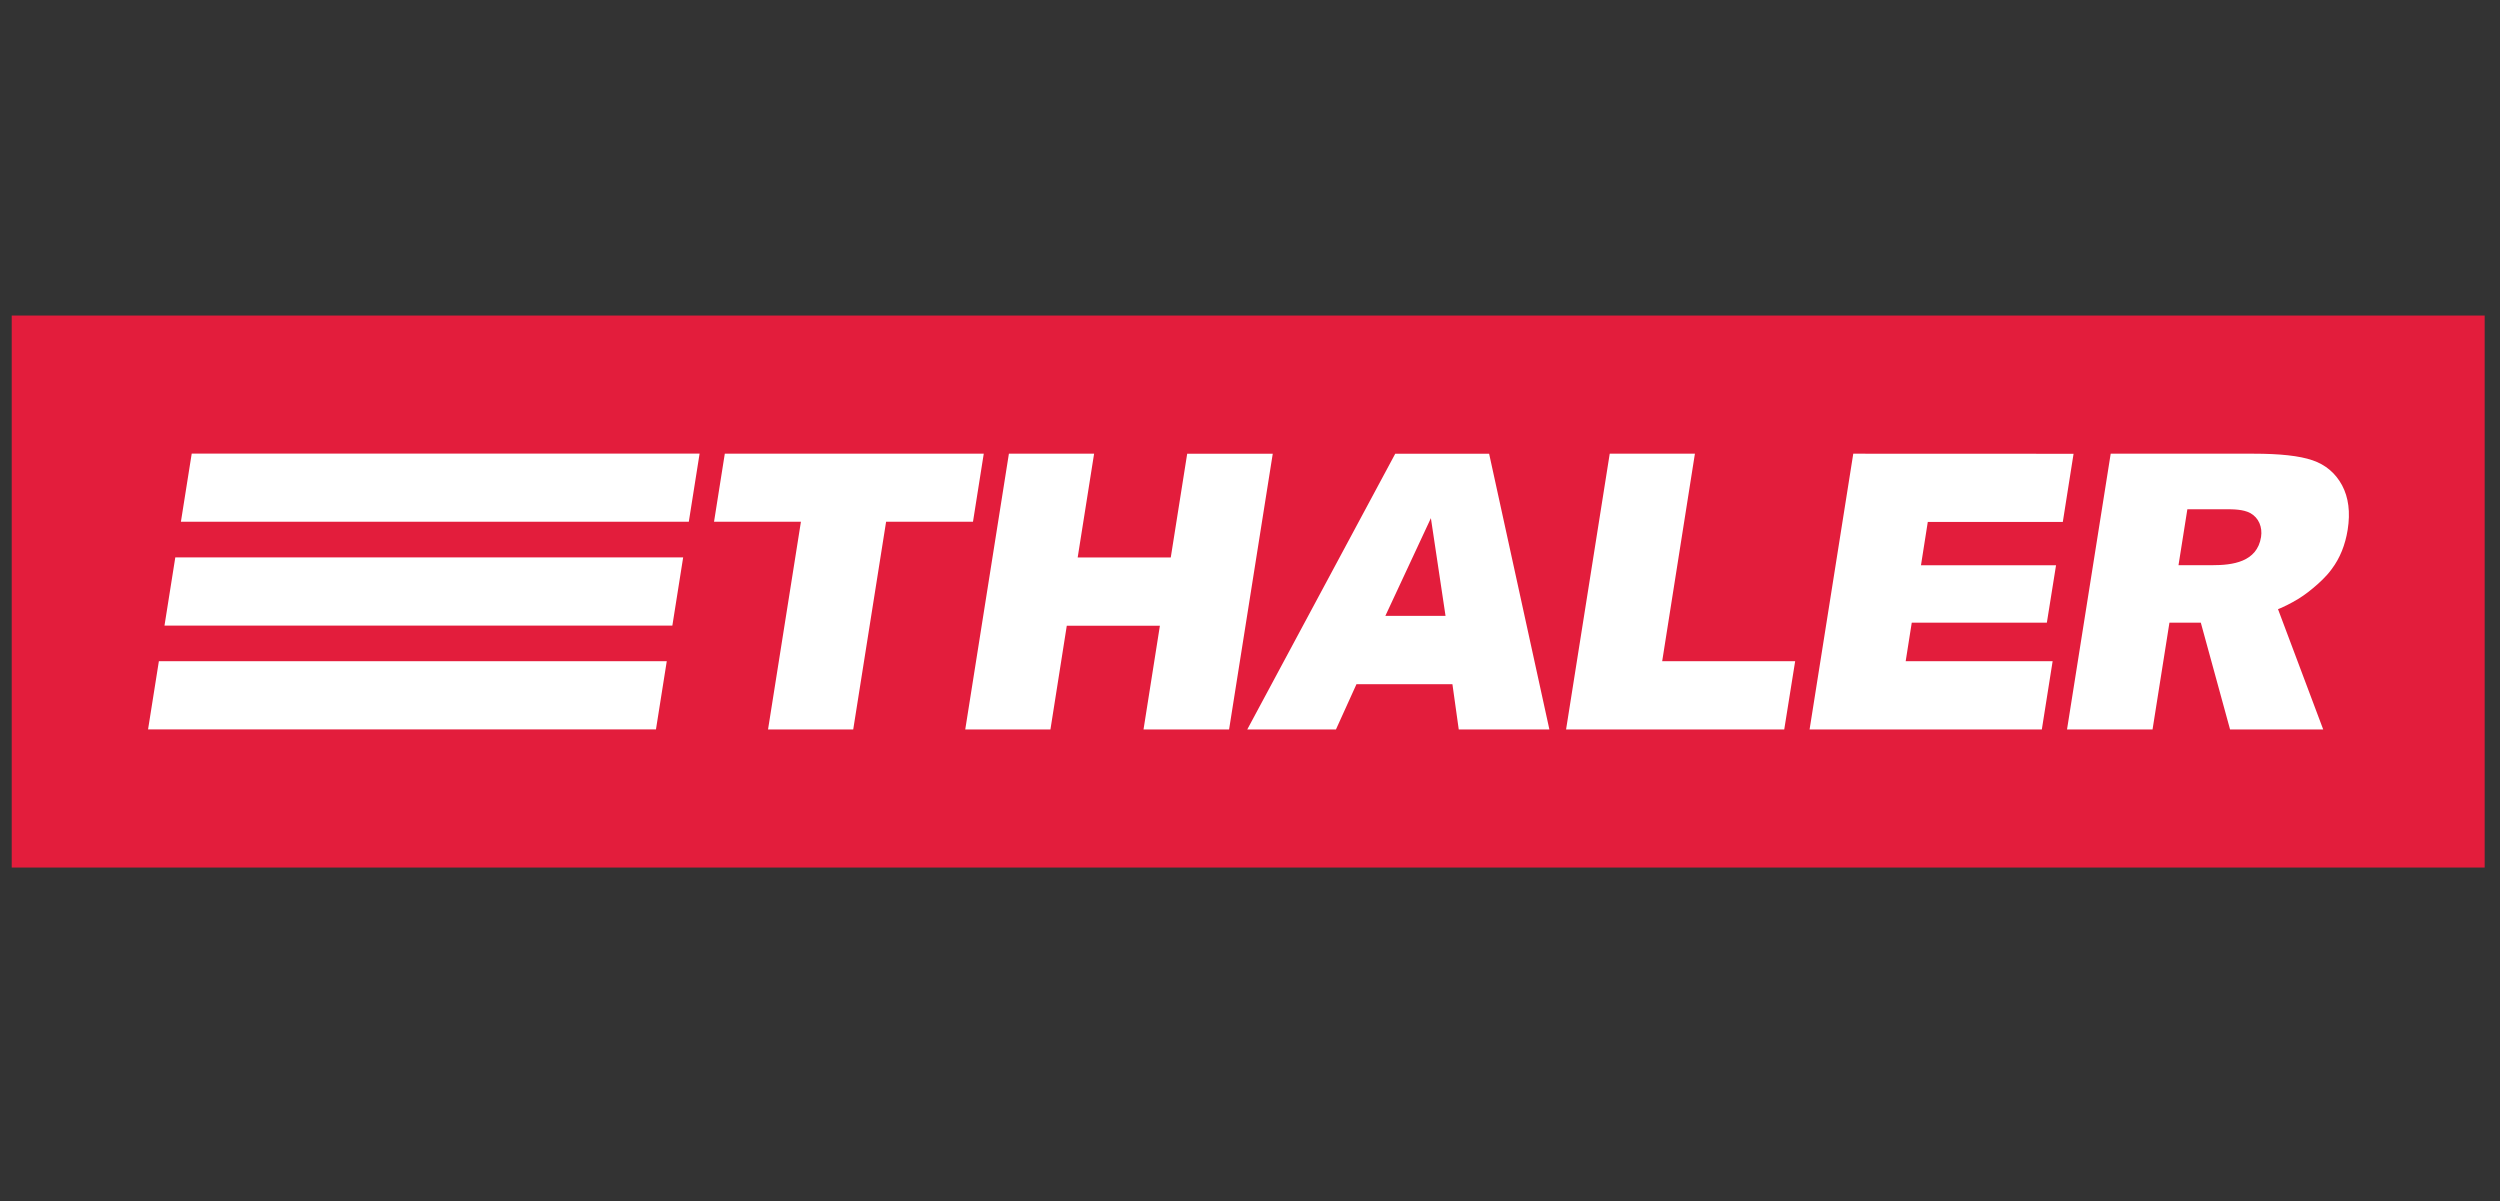
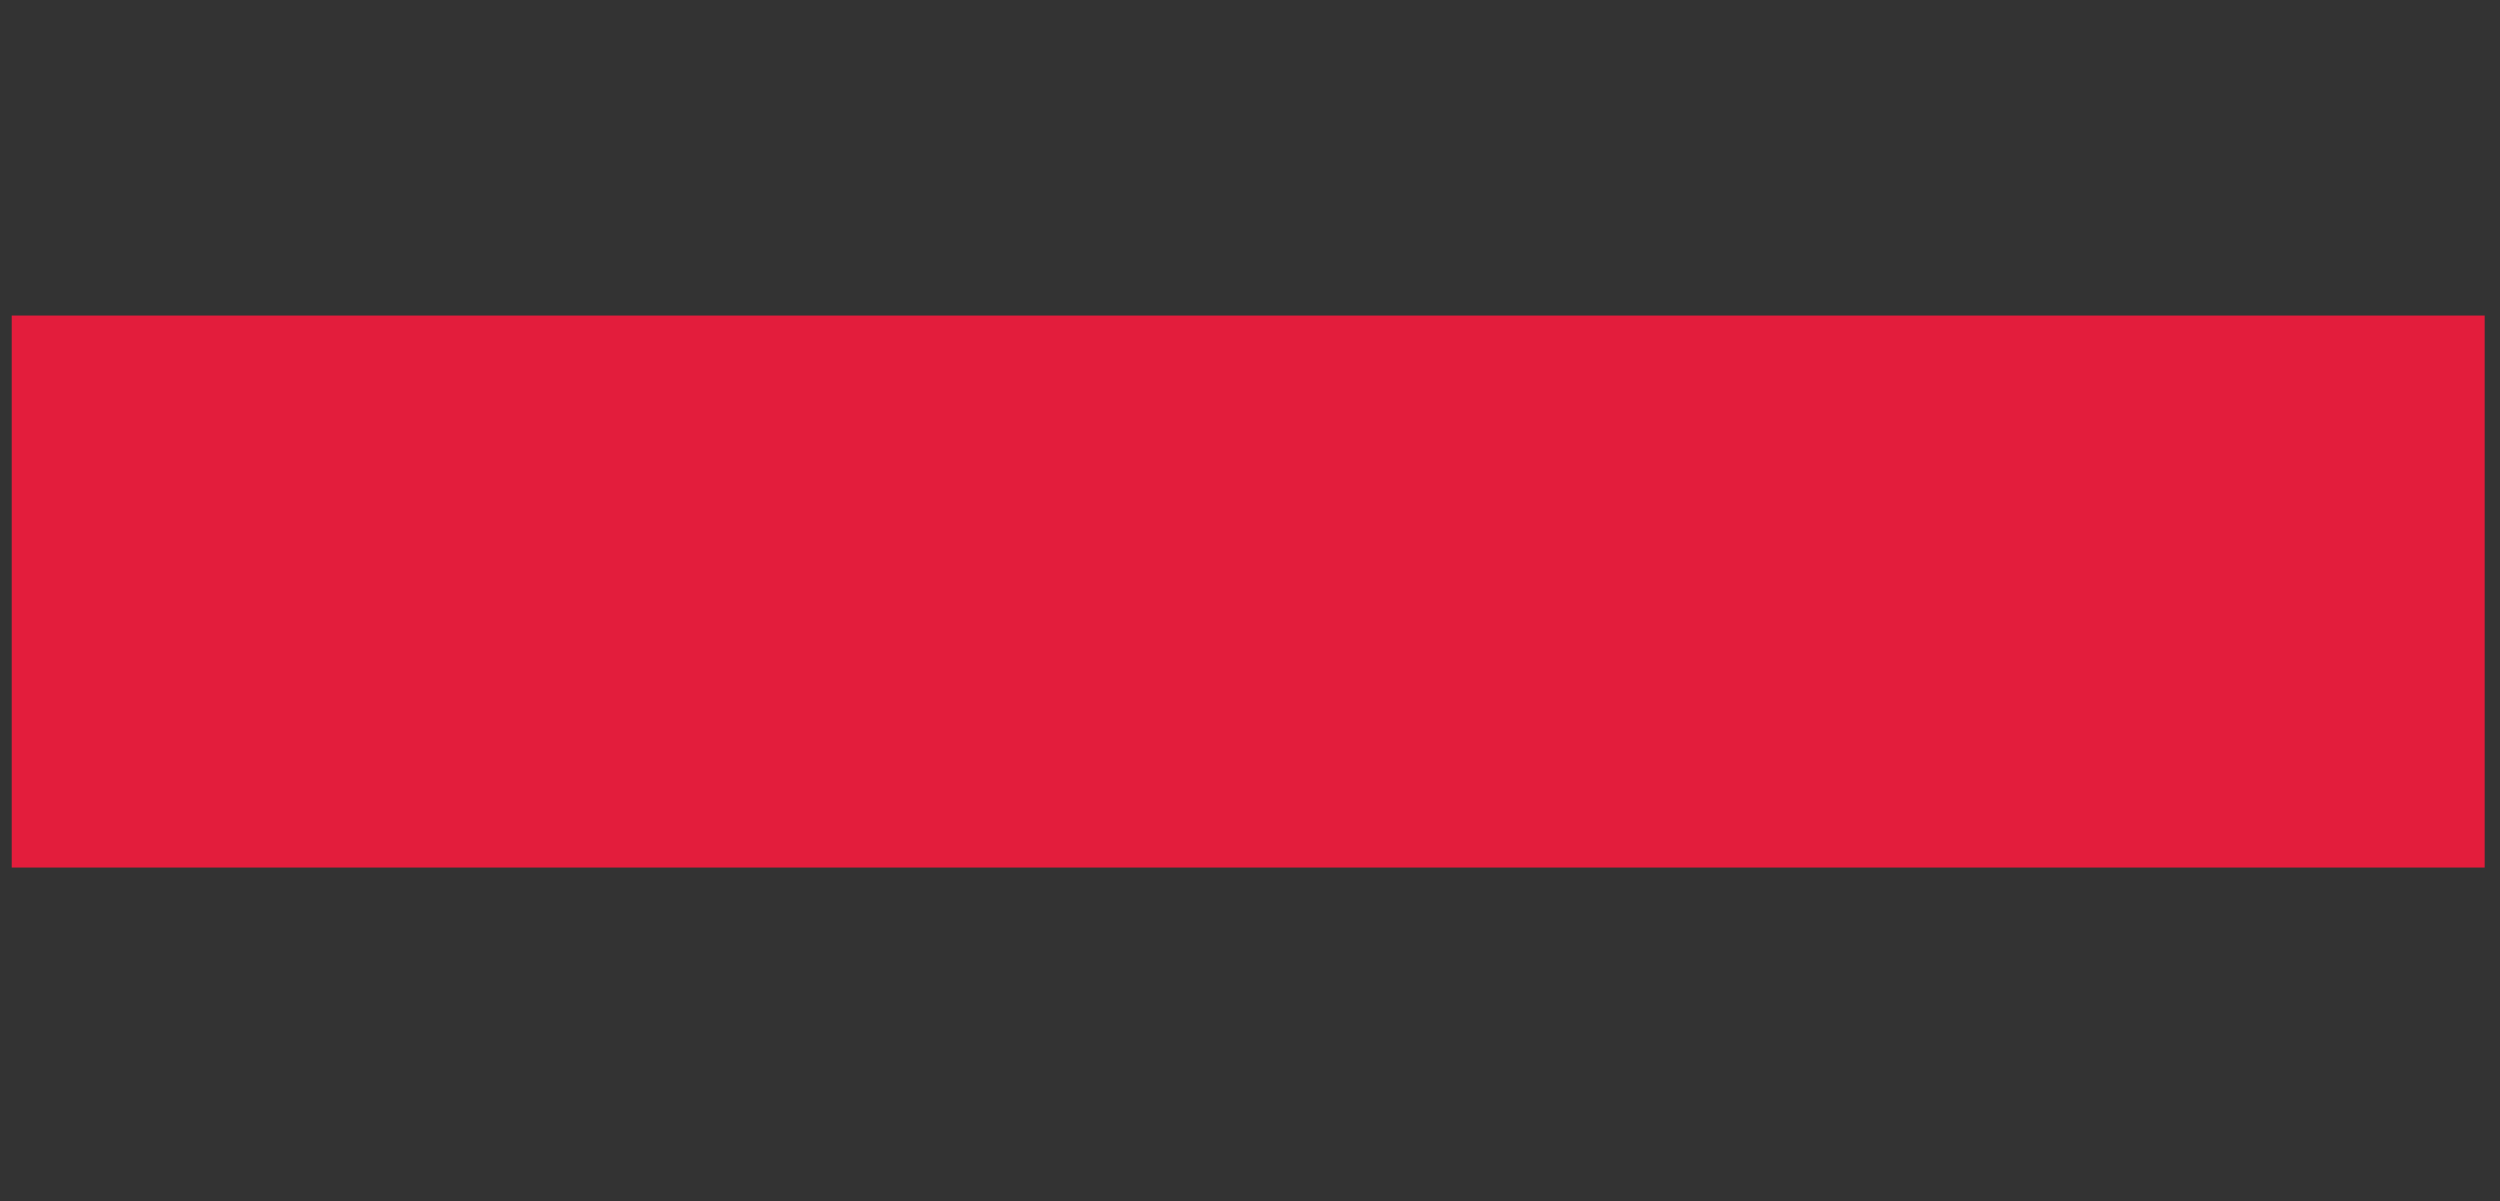
<svg xmlns="http://www.w3.org/2000/svg" version="1.1" id="Ebene_1" x="0px" y="0px" viewBox="0 0 353.829 170" style="enable-background:new 0 0 353.829 170;" xml:space="preserve">
  <rect x="0" y="0" width="353.829" height="170" fill="#333333" stroke="none" />
  <style type="text/css">
	.st0{fill-rule:evenodd;clip-rule:evenodd;fill:#E31D3C;}
	.st1{fill-rule:evenodd;clip-rule:evenodd;fill:#FFFFFF;}
</style>
  <g>
    <path class="st0" d="M1.659,44.66h350v78.124h-350L1.659,44.66z" />
-     <path class="st1" d="M197.47,64.218h13.288l8.53,39.026h-12.828l-0.897-6.412h-13.578l-2.906,6.412h-12.554   L197.47,64.218z M113.356,73.844h-12.297l1.525-9.638h36.65l-1.525,9.638h-12.298l-4.653,29.4h-12.057l4.655-29.4   H113.356z M227.827,64.212h12.056l-4.632,29.372h18.82l-1.546,9.66h-30.877   C221.648,103.244,227.827,64.212,227.827,64.212z M290.512,93.584l-1.528,9.654l-32.871,0.006l6.183-39.032   l31.179,0.012l-1.522,9.648h-19.11l-0.963,6.126h19.116l-1.301,8.132h-19.122l-0.858,5.454H290.512z    M298.731,64.206l-6.183,39.038h12.104l2.392-15.12h4.439l4.142,15.12h13.183l-6.399-17.03   c0.047-0.016,0.093-0.039,0.134-0.05c0.152-0.05,0.245-0.101,0.356-0.146c0.292-0.134,0.578-0.274,0.863-0.414   c1.015-0.51,1.989-1.092,2.893-1.792c0.968-0.75,1.902-1.562,2.718-2.475c0.222-0.252,0.438-0.515,0.636-0.79   c1.173-1.562,1.919-3.421,2.263-5.577c0.391-2.47,0.122-4.57-0.799-6.295   c-0.933-1.719-2.328-2.901-4.183-3.533c-1.861-0.639-4.632-0.93-8.336-0.93L298.731,64.206L298.731,64.206z    M152.524,78.901H165.7l2.326-14.688h12.11l-6.182,39.031h-12.11l2.318-14.688h-13.178l-2.314,14.688h-12.057   l6.179-39.032H154.85l-2.325,14.689H152.524z M22.485,93.584h71.883l-1.528,9.649H20.955l1.53-9.648L22.485,93.584z    M24.81,78.89l-1.529,9.648h71.88l1.528-9.648H24.81z M204.589,87.166l-2.072-13.832l-6.446,13.832H204.589z    M313.11,79.993c2.847,0,6.335-0.426,6.901-3.993c0.216-1.388-0.321-2.716-1.517-3.382   c-1.032-0.544-2.397-0.544-3.634-0.544h-5.279l-1.254,7.919H313.11L313.11,79.993z M99.016,64.195l-1.528,9.649   H25.604l1.53-9.648h71.883L99.016,64.195z" />
  </g>
</svg>